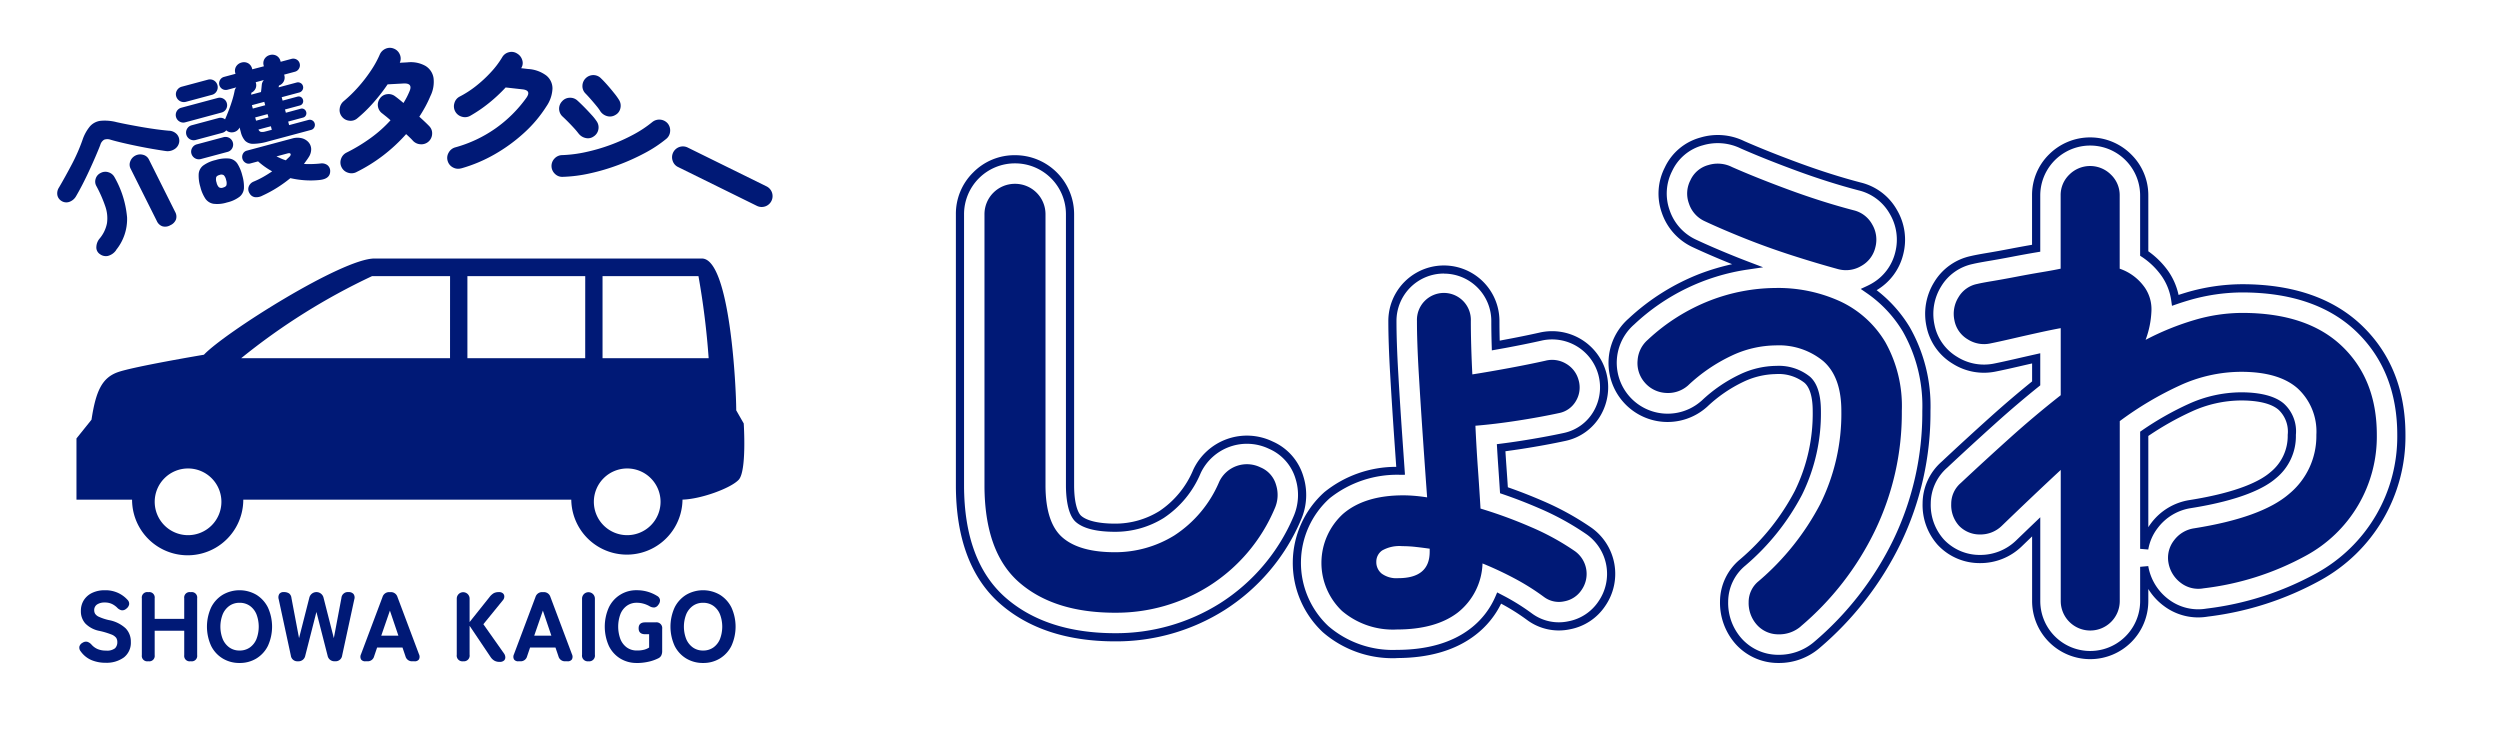
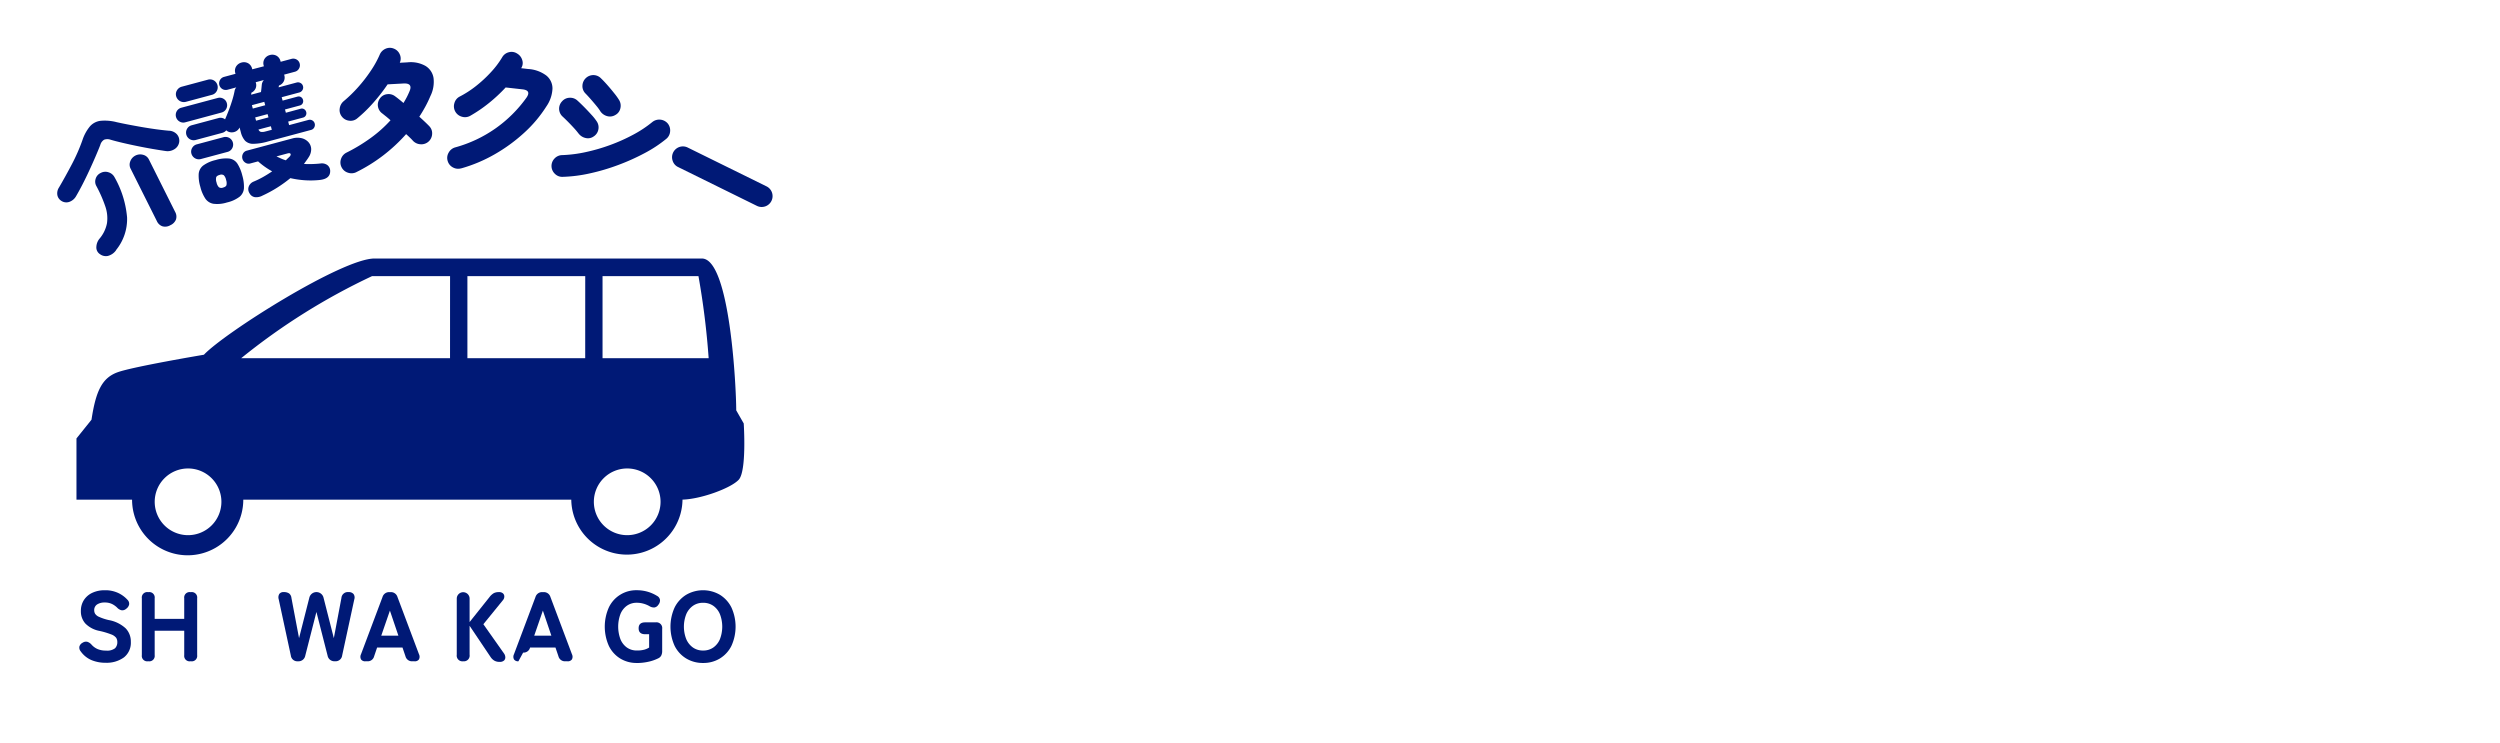
<svg xmlns="http://www.w3.org/2000/svg" width="306" height="91" viewBox="0 0 306 91">
  <defs>
    <clipPath id="clip-path">
      <rect id="長方形_34" data-name="長方形 34" width="87.584" height="75.295" transform="translate(0 0)" fill="none" />
    </clipPath>
    <clipPath id="clip-path-2">
-       <rect id="長方形_35" data-name="長方形 35" width="177.428" height="64.62" transform="translate(0 0)" fill="none" />
-     </clipPath>
+       </clipPath>
  </defs>
  <g id="logo_h" transform="translate(-255 558)">
    <rect id="長方形_63" data-name="長方形 63" width="306" height="91" transform="translate(255 -558)" fill="none" />
    <g id="グループ_161" data-name="グループ 161" transform="translate(262 -552.147)">
      <g id="グループ_23" data-name="グループ 23" clip-path="url(#clip-path)">
        <path id="パス_146" data-name="パス 146" d="M84.032,45.978l-.918-1.606c0-2.829-.765-18.583-4.206-18.583H38.837c-3.977,0-18.353,9.1-20.877,11.777,0,0-8.641,1.453-10.553,2.141S4.731,42,4.2,45.519L2.36,47.813v7.495H9.166a6.806,6.806,0,0,0,13.612,0H62.925a6.807,6.807,0,0,0,13.613,0V55.3c2.235-.056,5.91-1.388,6.883-2.436.994-1.071.612-6.883.612-6.883M16.021,59.651A4.082,4.082,0,1,1,20.1,55.569a4.082,4.082,0,0,1-4.082,4.082m32.066-21.66H22.52A78.241,78.241,0,0,1,38.548,27.942h9.539Zm16.545,0H50.21V27.942H64.632Zm5.142,21.66a4.082,4.082,0,1,1,4.081-4.082,4.083,4.083,0,0,1-4.081,4.082m-3.02-21.66V27.942h11.74A96.184,96.184,0,0,1,79.74,37.991Z" fill="#001976" />
        <path id="パス_147" data-name="パス 147" d="M5.91,75.271a4.46,4.46,0,0,1-1.694-.32,3.11,3.11,0,0,1-1.342-1.083.712.712,0,0,1-.152-.6.783.783,0,0,1,.406-.46.723.723,0,0,1,.575-.1,1.175,1.175,0,0,1,.513.357,2.111,2.111,0,0,0,.725.526,2.533,2.533,0,0,0,1.029.187,1.586,1.586,0,0,0,1.112-.284,1.038,1.038,0,0,0,.278-.756.952.952,0,0,0-.139-.52,1.334,1.334,0,0,0-.605-.418,9.593,9.593,0,0,0-1.433-.428,3.285,3.285,0,0,1-1.728-.9A2.207,2.207,0,0,1,2.9,68.933a2.409,2.409,0,0,1,.364-1.33,2.451,2.451,0,0,1,1.02-.889,3.52,3.52,0,0,1,1.556-.321,3.7,3.7,0,0,1,1.638.339,3.607,3.607,0,0,1,1.142.847.664.664,0,0,1,.182.574.885.885,0,0,1-.364.514.7.7,0,0,1-.568.175,1.064,1.064,0,0,1-.531-.32,2.386,2.386,0,0,0-.63-.447,1.98,1.98,0,0,0-.894-.182,1.652,1.652,0,0,0-.926.236.817.817,0,0,0-.357.732.838.838,0,0,0,.1.393,1.065,1.065,0,0,0,.483.393,6.153,6.153,0,0,0,1.215.4,4.106,4.106,0,0,1,2.052,1.01,2.315,2.315,0,0,1,.633,1.651,2.275,2.275,0,0,1-.84,1.9,3.583,3.583,0,0,1-2.267.659" fill="#001976" />
        <path id="パス_148" data-name="パス 148" d="M11.111,75.089a.663.663,0,0,1-.75-.75V67.373a.663.663,0,0,1,.75-.75h.072a.663.663,0,0,1,.75.75V69.9h3.616V67.373a.663.663,0,0,1,.75-.75h.085a.663.663,0,0,1,.749.75v6.966a.663.663,0,0,1-.749.75H16.3a.663.663,0,0,1-.75-.75V71.352H11.933v2.987a.663.663,0,0,1-.75.75Z" fill="#001976" />
-         <path id="パス_149" data-name="パス 149" d="M22.323,75.295a3.912,3.912,0,0,1-2.057-.545,3.754,3.754,0,0,1-1.421-1.541,5.678,5.678,0,0,1,0-4.717,3.811,3.811,0,0,1,1.421-1.548,4.1,4.1,0,0,1,4.107,0,3.824,3.824,0,0,1,1.415,1.548,5.668,5.668,0,0,1,0,4.717,3.767,3.767,0,0,1-1.415,1.541,3.877,3.877,0,0,1-2.05.545m0-1.524a2.129,2.129,0,0,0,1.252-.368,2.368,2.368,0,0,0,.81-1.023,4.261,4.261,0,0,0,0-3.059,2.368,2.368,0,0,0-.81-1.023,2.129,2.129,0,0,0-1.252-.369,2.1,2.1,0,0,0-1.24.369,2.412,2.412,0,0,0-.817,1.023,4.178,4.178,0,0,0,0,3.059,2.412,2.412,0,0,0,.817,1.023,2.1,2.1,0,0,0,1.24.368" fill="#001976" />
        <path id="パス_150" data-name="パス 150" d="M29.47,75.089a.8.8,0,0,1-.871-.7l-1.487-6.9a.8.8,0,0,1,.078-.646.619.619,0,0,1,.538-.224,1.123,1.123,0,0,1,.653.163.786.786,0,0,1,.29.55l.932,4.923,1.258-4.946a.894.894,0,0,1,1.741,0l1.259,4.946.93-4.923a.779.779,0,0,1,.859-.713.761.761,0,0,1,.617.23.724.724,0,0,1,.1.653l-1.488,6.882a.806.806,0,0,1-.883.7.841.841,0,0,1-.9-.689l-1.366-5.346L30.365,74.4a.841.841,0,0,1-.9.689" fill="#001976" />
        <path id="パス_151" data-name="パス 151" d="M37.73,75.089a.594.594,0,0,1-.538-.23.689.689,0,0,1-.006-.629l2.636-7.014a.839.839,0,0,1,.86-.593h.108a.837.837,0,0,1,.859.593l2.636,7.014a.686.686,0,0,1-.006.629.606.606,0,0,1-.55.23h-.253a.82.82,0,0,1-.847-.616l-.363-1.065H39.157l-.362,1.065a.809.809,0,0,1-.847.616Zm1.935-3.132h2.1l-1.04-3.072Z" fill="#001976" />
        <path id="パス_152" data-name="パス 152" d="M49.693,75.089a.7.7,0,0,1-.786-.8v-6.87a.786.786,0,1,1,1.572,0v2.866l2.431-3.048a1.82,1.82,0,0,1,.545-.495,1.368,1.368,0,0,1,.616-.121.687.687,0,0,1,.5.163.515.515,0,0,1,.157.393.687.687,0,0,1-.163.424l-2.4,2.951,2.516,3.567a.849.849,0,0,1,.169.46.528.528,0,0,1-.151.411.758.758,0,0,1-.563.17A1.22,1.22,0,0,1,53.491,75a1.441,1.441,0,0,1-.436-.424l-2.576-3.834v3.544a.7.7,0,0,1-.786.8" fill="#001976" />
-         <path id="パス_153" data-name="パス 153" d="M56.453,75.089a.594.594,0,0,1-.538-.23.689.689,0,0,1-.006-.629l2.636-7.014a.839.839,0,0,1,.86-.593h.108a.837.837,0,0,1,.859.593l2.636,7.014a.686.686,0,0,1-.006.629.606.606,0,0,1-.55.23H62.2a.82.82,0,0,1-.847-.616l-.363-1.065H57.88l-.362,1.065a.809.809,0,0,1-.847.616Zm1.935-3.132h2.1l-1.04-3.072Z" fill="#001976" />
-         <path id="パス_154" data-name="パス 154" d="M65.029,75.089a.7.7,0,0,1-.786-.8v-6.87a.786.786,0,1,1,1.572,0v6.87a.7.7,0,0,1-.786.8" fill="#001976" />
+         <path id="パス_153" data-name="パス 153" d="M56.453,75.089a.594.594,0,0,1-.538-.23.689.689,0,0,1-.006-.629l2.636-7.014a.839.839,0,0,1,.86-.593h.108a.837.837,0,0,1,.859.593l2.636,7.014a.686.686,0,0,1-.006.629.606.606,0,0,1-.55.23H62.2a.82.82,0,0,1-.847-.616l-.363-1.065H57.88a.809.809,0,0,1-.847.616Zm1.935-3.132h2.1l-1.04-3.072Z" fill="#001976" />
        <path id="パス_155" data-name="パス 155" d="M70.955,75.295a3.821,3.821,0,0,1-2.038-.545,3.7,3.7,0,0,1-1.391-1.542,5.791,5.791,0,0,1,0-4.717,3.695,3.695,0,0,1,3.429-2.1,4.667,4.667,0,0,1,2.479.7.66.66,0,0,1,.351.5.845.845,0,0,1-.218.6.679.679,0,0,1-.5.315,1.1,1.1,0,0,1-.6-.182,3.285,3.285,0,0,0-.714-.29,2.961,2.961,0,0,0-.8-.109,2.05,2.05,0,0,0-1.228.369,2.325,2.325,0,0,0-.786,1.022,4.439,4.439,0,0,0,0,3.06,2.32,2.32,0,0,0,.786,1.022,2.044,2.044,0,0,0,1.228.369,3.329,3.329,0,0,0,.907-.1,2.229,2.229,0,0,0,.593-.26V71.775h-.484c-.533,0-.8-.242-.8-.725s.265-.726.8-.726h1.282a.705.705,0,0,1,.8.8v2.7a1.239,1.239,0,0,1-.109.55.785.785,0,0,1-.386.358,5.174,5.174,0,0,1-1.235.422,6.484,6.484,0,0,1-1.366.146" fill="#001976" />
        <path id="パス_156" data-name="パス 156" d="M79.059,75.295A3.912,3.912,0,0,1,77,74.75a3.754,3.754,0,0,1-1.421-1.541,5.678,5.678,0,0,1,0-4.717A3.811,3.811,0,0,1,77,66.944a4.1,4.1,0,0,1,4.107,0,3.825,3.825,0,0,1,1.415,1.548,5.668,5.668,0,0,1,0,4.717,3.767,3.767,0,0,1-1.415,1.541,3.877,3.877,0,0,1-2.05.545m0-1.524a2.129,2.129,0,0,0,1.252-.368,2.368,2.368,0,0,0,.81-1.023,4.261,4.261,0,0,0,0-3.059,2.368,2.368,0,0,0-.81-1.023,2.129,2.129,0,0,0-1.252-.369,2.1,2.1,0,0,0-1.24.369A2.412,2.412,0,0,0,77,69.321a4.178,4.178,0,0,0,0,3.059,2.412,2.412,0,0,0,.817,1.023,2.1,2.1,0,0,0,1.24.368" fill="#001976" />
        <path id="パス_157" data-name="パス 157" d="M2.3,18.178a1.529,1.529,0,0,1-.811.677A1.1,1.1,0,0,1,.5,18.728a1.075,1.075,0,0,1-.475-.68,1.29,1.29,0,0,1,.2-.958q.8-1.368,1.582-2.86a22.167,22.167,0,0,0,1.288-2.944,5.188,5.188,0,0,1,.919-1.678A2.064,2.064,0,0,1,5.3,8.935,5.7,5.7,0,0,1,7.274,9.1c.391.087.85.183,1.379.285s1.089.205,1.68.308,1.177.194,1.751.273,1.1.14,1.588.181a1.377,1.377,0,0,1,.986.443,1.176,1.176,0,0,1,.275.954,1.241,1.241,0,0,1-.561.851,1.561,1.561,0,0,1-1.139.232q-.687-.1-1.576-.253t-1.835-.347q-.948-.192-1.8-.393t-1.465-.378a1.189,1.189,0,0,0-.808-.011,1.071,1.071,0,0,0-.474.653q-.246.627-.6,1.449t-.761,1.7q-.408.882-.825,1.69T2.3,18.178m4.918,6.58a1.76,1.76,0,0,1-1,.712,1.2,1.2,0,0,1-.973-.208.975.975,0,0,1-.45-.9,1.681,1.681,0,0,1,.363-.974,4.121,4.121,0,0,0,.938-1.929,4.4,4.4,0,0,0-.21-2.058,16.115,16.115,0,0,0-1.1-2.5,1.1,1.1,0,0,1-.078-.87,1.139,1.139,0,0,1,.618-.715,1.2,1.2,0,0,1,.977-.074,1.238,1.238,0,0,1,.7.568,12.053,12.053,0,0,1,1.552,4.952,6,6,0,0,1-1.346,3.987m6.636-3.032a1.251,1.251,0,0,1-.97.128,1.181,1.181,0,0,1-.676-.638l-3.21-6.411a1.072,1.072,0,0,1-.036-.919,1.266,1.266,0,0,1,.621-.688,1.289,1.289,0,0,1,.939-.094,1.081,1.081,0,0,1,.716.579l3.21,6.412a1.162,1.162,0,0,1,.1.927,1.283,1.283,0,0,1-.691.7" fill="#001976" />
        <path id="パス_158" data-name="パス 158" d="M15.671,9.119a.875.875,0,0,1-.7-.1.912.912,0,0,1-.428-.564.914.914,0,0,1,.647-1.122L19.63,6.142a.9.9,0,0,1,.712.086.882.882,0,0,1,.426.557.911.911,0,0,1-.087.7.89.89,0,0,1-.572.439Zm.078-2.508a.974.974,0,0,1-1.186-.684.9.9,0,0,1,.1-.724.951.951,0,0,1,.588-.445l3.2-.859a.943.943,0,0,1,1.164.671.952.952,0,0,1-.09.731.907.907,0,0,1-.577.451ZM25.815,11.46A6.853,6.853,0,0,1,24,11.751a1.378,1.378,0,0,1-1-.375,2.452,2.452,0,0,1-.525-1.058l-.152-.567a1,1,0,0,1-.591.534,1.067,1.067,0,0,1-.813-.033.809.809,0,0,1-.221-.155.954.954,0,0,1-.472.306l-3.271.877A.935.935,0,0,1,15.9,9.907a.916.916,0,0,1,.566-.429l3.27-.878a.891.891,0,0,1,.812.158q.22-.507.459-1.125c.157-.412.3-.826.426-1.241a10.4,10.4,0,0,0,.279-1.1.828.828,0,0,1,.219-.452l-1.084.291a.813.813,0,0,1-.912-1.2.8.8,0,0,1,.491-.373l1.4-.376-.018-.066a1,1,0,0,1,.1-.842,1.093,1.093,0,0,1,.652-.471,1.054,1.054,0,0,1,.8.081,1.029,1.029,0,0,1,.5.681l.019.066L25.3,2.26l-.018-.067a1.008,1.008,0,0,1,.1-.84,1.063,1.063,0,0,1,.643-.468,1.093,1.093,0,0,1,.809.078,1.018,1.018,0,0,1,.5.679l.017.068,1.319-.355a.817.817,0,0,1,.628.073.778.778,0,0,1,.384.5.787.787,0,0,1-.086.615.8.8,0,0,1-.5.385l-1.319.354.019.066a1.015,1.015,0,0,1-.077.782,1.038,1.038,0,0,1-.569.483.056.056,0,0,0-.009.029c0,.006,0,.016-.01.03l-.027.167,2.2-.59a.626.626,0,0,1,.48.058.591.591,0,0,1,.3.377.6.6,0,0,1-.065.491.625.625,0,0,1-.387.292l-2.153.578.112.417,1.819-.488a.527.527,0,0,1,.427.055.57.57,0,0,1,.255.352.552.552,0,0,1-.049.417.525.525,0,0,1-.342.26l-1.818.489.107.4L29.8,7.455a.529.529,0,0,1,.426.055.568.568,0,0,1,.255.353.542.542,0,0,1-.049.415.523.523,0,0,1-.341.262l-1.819.488.116.433,2.37-.635a.62.62,0,0,1,.762.439.636.636,0,0,1-.059.482.584.584,0,0,1-.376.3Zm-8.24,2.157a.946.946,0,0,1-1.144-.659.892.892,0,0,1,.095-.715.913.913,0,0,1,.566-.429l3.27-.877A.935.935,0,0,1,21.417,12.3a.892.892,0,0,1-.571.44Zm3.214,5.309a3.9,3.9,0,0,1-1.674.162,1.5,1.5,0,0,1-.985-.638,4.614,4.614,0,0,1-.61-1.438,4.637,4.637,0,0,1-.2-1.574,1.437,1.437,0,0,1,.54-1.021,4.139,4.139,0,0,1,1.535-.681,4.237,4.237,0,0,1,1.677-.182,1.415,1.415,0,0,1,.98.615,4.864,4.864,0,0,1,.607,1.464,4.818,4.818,0,0,1,.2,1.547,1.467,1.467,0,0,1-.533,1.047,4,4,0,0,1-1.538.7M20.3,17.107q.349-.094.42-.3a1.2,1.2,0,0,0-.047-.64,1.148,1.148,0,0,0-.278-.57.561.561,0,0,0-.512-.041c-.234.063-.374.16-.422.292a1.144,1.144,0,0,0,.044.632,1.2,1.2,0,0,0,.28.578.547.547,0,0,0,.515.05m4.778,1.008a1.6,1.6,0,0,1-.877.164.9.9,0,0,1-.654-.469.914.914,0,0,1-.1-.833,1.068,1.068,0,0,1,.622-.613,10.868,10.868,0,0,0,1.162-.571c.377-.215.738-.44,1.08-.675a9.218,9.218,0,0,1-1.722-1.22l-.952.256a.726.726,0,0,1-.6-.091.836.836,0,0,1-.3-1.1.724.724,0,0,1,.472-.376L28.76,11.1a2.288,2.288,0,0,1,1.152-.041,1.635,1.635,0,0,1,.836.483,1.306,1.306,0,0,1,.341.838,1.773,1.773,0,0,1-.316,1.025q-.126.2-.275.4c-.1.141-.2.277-.293.41a12.956,12.956,0,0,0,2.007-.055,1.149,1.149,0,0,1,.845.184.908.908,0,0,1,.357.763q-.006.914-1.235,1.064a10.456,10.456,0,0,1-1.823.042,11.2,11.2,0,0,1-1.814-.263,15.947,15.947,0,0,1-1.566,1.134,15.316,15.316,0,0,1-1.9,1.029M23.743,5.736l1.2-.322q.039-.261.067-.555c.018-.2.032-.324.039-.386a1.02,1.02,0,0,1,.251-.532l-1,.269.017.066a1,1,0,0,1-.052.738,1.063,1.063,0,0,1-.5.483l-.006.109a.437.437,0,0,1-.023.113Zm.2,1.7,1.519-.407-.112-.418-1.518.408Zm.4,1.485,1.518-.407-.107-.4-1.519.408Zm1.141,1.322.785-.21L26.156,9.6,24.638,10a.442.442,0,0,0,.292.289,1.218,1.218,0,0,0,.558-.052m2.5,3.532c.073-.079.151-.157.232-.232s.155-.146.221-.211c.129-.143.169-.258.122-.346s-.166-.108-.355-.058l-1.368.368q.286.137.561.26a4.827,4.827,0,0,0,.587.219" fill="#001976" />
        <path id="パス_159" data-name="パス 159" d="M36.612,15.221a1.33,1.33,0,0,1-1.018.064,1.293,1.293,0,0,1-.78-.658,1.278,1.278,0,0,1-.072-1.026,1.323,1.323,0,0,1,.667-.772,20.717,20.717,0,0,0,2.974-1.8A15.386,15.386,0,0,0,40.8,8.868c-.194-.173-.378-.331-.553-.471L39.8,8.04A1.3,1.3,0,0,1,39.5,6.2a1.231,1.231,0,0,1,.871-.523,1.3,1.3,0,0,1,.982.25q.4.289,1.032.826.222-.357.411-.723c.125-.243.238-.489.34-.736q.414-.991-.759-.928l-1.933.105a21.84,21.84,0,0,1-1.779,2.285A16.809,16.809,0,0,1,36.721,8.64a1.237,1.237,0,0,1-.988.278,1.3,1.3,0,0,1-.892-.505,1.261,1.261,0,0,1-.261-.98,1.388,1.388,0,0,1,.487-.9,16.606,16.606,0,0,0,1.751-1.7,17.88,17.88,0,0,0,1.553-2,12.1,12.1,0,0,0,1.1-1.979A1.361,1.361,0,0,1,40.178.12,1.265,1.265,0,0,1,41.189.092a1.289,1.289,0,0,1,.739.7,1.231,1.231,0,0,1,.012,1.02v.017l.949-.051a3.667,3.667,0,0,1,2.2.443A2.106,2.106,0,0,1,46.066,3.7a3.911,3.911,0,0,1-.391,2.219q-.274.656-.613,1.279t-.738,1.234c.255.228.488.444.7.645s.387.375.522.517a1.24,1.24,0,0,1,.346.968,1.319,1.319,0,0,1-1.412,1.245,1.373,1.373,0,0,1-.932-.426c-.085-.1-.2-.22-.347-.361s-.311-.3-.492-.458a20.128,20.128,0,0,1-2.768,2.581,19.8,19.8,0,0,1-3.33,2.075" fill="#001976" />
        <path id="パス_160" data-name="パス 160" d="M49.459,14.747a1.306,1.306,0,0,1-1.005-.1,1.283,1.283,0,0,1-.652-.776,1.257,1.257,0,0,1,.1-1.016,1.326,1.326,0,0,1,.787-.66A15.857,15.857,0,0,0,57.469,6.06q.565-.857-.517-.978l-2.06-.23a19.153,19.153,0,0,1-2.037,1.9A17.163,17.163,0,0,1,50.54,8.331a1.293,1.293,0,0,1-1.012.1,1.318,1.318,0,0,1-.91-1.658,1.273,1.273,0,0,1,.637-.8A12.3,12.3,0,0,0,51.232,4.7,15.623,15.623,0,0,0,53.083,2.99,10.842,10.842,0,0,0,54.47,1.154a1.29,1.29,0,0,1,.816-.613A1.237,1.237,0,0,1,56.294.7a1.359,1.359,0,0,1,.631.809,1.137,1.137,0,0,1-.136.985l.859.1a4.1,4.1,0,0,1,2.223.8,2.027,2.027,0,0,1,.752,1.605,4.139,4.139,0,0,1-.737,2.16,15.78,15.78,0,0,1-2.754,3.266,20.136,20.136,0,0,1-3.623,2.63,18.087,18.087,0,0,1-4.05,1.7" fill="#001976" />
        <path id="パス_161" data-name="パス 161" d="M61.878,15.792a1.241,1.241,0,0,1-.948-.361,1.314,1.314,0,0,1-.053-1.885,1.306,1.306,0,0,1,.938-.414,15.97,15.97,0,0,0,2.883-.369,22.29,22.29,0,0,0,3.03-.883,21.545,21.545,0,0,0,2.827-1.274,14.206,14.206,0,0,0,2.287-1.52,1.365,1.365,0,0,1,1.877.161,1.331,1.331,0,0,1,.305.977,1.285,1.285,0,0,1-.47.917,15.77,15.77,0,0,1-2.638,1.742,26.432,26.432,0,0,1-3.26,1.465,25.435,25.435,0,0,1-3.476,1.025,17.474,17.474,0,0,1-3.3.419m1.935-5.3a7.818,7.818,0,0,0-.521-.626q-.342-.377-.725-.765t-.695-.676A1.3,1.3,0,0,1,61.8,6.548a1.254,1.254,0,0,1,.925-.435,1.285,1.285,0,0,1,.952.344q.33.294.8.768t.9.951a6.268,6.268,0,0,1,.649.807,1.308,1.308,0,0,1,.215,1.006,1.278,1.278,0,0,1-.568.852,1.192,1.192,0,0,1-.984.2,1.48,1.48,0,0,1-.874-.556m2.668-2.722A6.2,6.2,0,0,0,66,7.106c-.218-.267-.447-.535-.686-.808s-.456-.509-.65-.708a1.256,1.256,0,0,1-.374-.952,1.341,1.341,0,0,1,1.352-1.3,1.31,1.31,0,0,1,.934.411q.324.309.759.8t.837,1a7.762,7.762,0,0,1,.611.85,1.336,1.336,0,0,1,.149,1.014,1.207,1.207,0,0,1-.619.81,1.246,1.246,0,0,1-.992.139,1.468,1.468,0,0,1-.837-.591" fill="#001976" />
        <path id="パス_162" data-name="パス 162" d="M76,14.593a1.266,1.266,0,0,1-.669-.772,1.326,1.326,0,0,1,1.845-1.615l9.656,4.757a1.331,1.331,0,0,1-1.176,2.388Z" fill="#001976" />
      </g>
    </g>
    <g id="グループ_162" data-name="グループ 162" transform="translate(372 -541.472)">
      <g id="グループ_25" data-name="グループ 25" clip-path="url(#clip-path-2)">
        <path id="パス_163" data-name="パス 163" d="M19.49,61.975c-5.822,0-10.541-1.534-14.024-4.561C1.84,54.265,0,49.367,0,42.858V9.7A7.094,7.094,0,0,1,2.115,4.583,7.094,7.094,0,0,1,7.236,2.468,7.221,7.221,0,0,1,14.472,9.7V42.858c0,2.214.451,3.392.873,3.756.706.613,2.178.95,4.145.95a10.234,10.234,0,0,0,5.433-1.545,11.291,11.291,0,0,0,4.142-5.076,7.255,7.255,0,0,1,9.706-3.433,6.727,6.727,0,0,1,3.751,4.242,7.6,7.6,0,0,1-.286,5.362A24.366,24.366,0,0,1,32.89,58.143a24.84,24.84,0,0,1-13.4,3.832M7.236,3.468A6.221,6.221,0,0,0,1,9.7V42.858c0,6.207,1.723,10.85,5.123,13.8,3.3,2.864,7.793,4.316,13.367,4.316a23.857,23.857,0,0,0,12.869-3.68A23.37,23.37,0,0,0,41.32,46.712a6.609,6.609,0,0,0,.247-4.662,5.76,5.76,0,0,0-3.22-3.635,6.257,6.257,0,0,0-8.378,2.954,12.236,12.236,0,0,1-4.529,5.505,11.207,11.207,0,0,1-5.95,1.69c-2.272,0-3.886-.4-4.8-1.193-1.06-.917-1.219-3.221-1.219-4.513V9.7A6.221,6.221,0,0,0,7.236,3.468" fill="#001976" />
        <path id="パス_164" data-name="パス 164" d="M53.948,64.028a13.03,13.03,0,0,1-9.032-3.172A11.628,11.628,0,0,1,45.1,43.714a13.949,13.949,0,0,1,8.8-3.1l-.244-3.486q-.282-4.064-.5-7.847c-.149-2.556-.224-4.748-.224-6.515a6.8,6.8,0,1,1,13.6,0c0,.743.011,1.546.032,2.4l.522-.1c1.627-.3,3.08-.6,4.316-.875a6.865,6.865,0,0,1,7.533,10.091,6.524,6.524,0,0,1-4.308,3.152c-1.612.349-3.407.678-5.338.979q-1.037.16-2.025.291.06.991.13,1.968.091,1.271.167,2.441c1.4.488,2.828,1.044,4.233,1.653a34.181,34.181,0,0,1,6,3.3,6.925,6.925,0,0,1,1.688,9.574,6.664,6.664,0,0,1-4.306,2.854,6.526,6.526,0,0,1-5.241-1.121,25.753,25.753,0,0,0-3.2-2.015,10.826,10.826,0,0,1-3.157,3.846c-2.421,1.866-5.663,2.813-9.634,2.813m5.785-47.062a5.8,5.8,0,0,0-5.8,5.8c0,1.748.074,3.92.222,6.458q.216,3.777.5,7.835l.317,4.533-.529.008a13.24,13.24,0,0,0-8.687,2.871,10.629,10.629,0,0,0-.169,15.641,12.063,12.063,0,0,0,8.362,2.915c3.745,0,6.781-.877,9.023-2.6a9.829,9.829,0,0,0,3.074-3.939l.212-.494.945.493a26.655,26.655,0,0,1,3.324,2.094,5.542,5.542,0,0,0,4.451.948,5.688,5.688,0,0,0,3.677-2.434,5.924,5.924,0,0,0-1.439-8.2,33.154,33.154,0,0,0-5.817-3.2c-1.486-.644-2.991-1.227-4.474-1.732l-.316-.108-.021-.333Q66.5,42.2,66.4,40.752q-.085-1.21-.158-2.447l-.028-.467.464-.058c.795-.1,1.617-.215,2.46-.347,1.913-.3,3.689-.622,5.277-.967a5.54,5.54,0,0,0,3.659-2.677,5.866,5.866,0,0,0-6.447-8.614c-1.25.282-2.714.579-4.354.884l-1.672.3-.017-.581c-.033-1.089-.048-2.1-.048-3.014a5.8,5.8,0,0,0-5.8-5.8" fill="#001976" />
-         <path id="パス_165" data-name="パス 165" d="M100.733,64.62l-.162,0a6.99,6.99,0,0,1-5.188-2.381,7.633,7.633,0,0,1-1.854-5.146,6.737,6.737,0,0,1,2.457-5.156,28.1,28.1,0,0,0,6.69-8.358,21.5,21.5,0,0,0,2.2-9.8c0-1.685-.349-2.879-1.01-3.456a5.137,5.137,0,0,0-3.51-1.063,9.552,9.552,0,0,0-3.977.953,17.077,17.077,0,0,0-4.4,3.026l-.114.1a7.228,7.228,0,0,1-9.509-10.889,27.234,27.234,0,0,1,8.741-5.48,28.278,28.278,0,0,1,3.914-1.163c-1.849-.743-3.5-1.457-4.916-2.123A7.187,7.187,0,0,1,86.4,9.5a7.029,7.029,0,0,1,.372-5.528A6.771,6.771,0,0,1,91.158.3,7.4,7.4,0,0,1,96.5.746c1.971.865,4.268,1.781,6.812,2.714s5.053,1.728,7.457,2.357a6.962,6.962,0,0,1,4.409,3.337,7.173,7.173,0,0,1,.778,5.442A7.008,7.008,0,0,1,112.7,18.99a16.3,16.3,0,0,1,4.057,4.538,19.5,19.5,0,0,1,2.533,10.249,36.741,36.741,0,0,1-3.651,16.212,39.3,39.3,0,0,1-9.963,12.832,7.577,7.577,0,0,1-4.944,1.8m-.373-36.362a6.073,6.073,0,0,1,4.168,1.31c.9.783,1.352,2.2,1.352,4.209a22.5,22.5,0,0,1-2.311,10.252,29.118,29.118,0,0,1-6.932,8.665,5.766,5.766,0,0,0-2.108,4.417,6.55,6.55,0,0,0,1.609,4.47,6,6,0,0,0,4.452,2.037l.143,0a6.574,6.574,0,0,0,4.285-1.552,38.326,38.326,0,0,0,9.724-12.517,35.771,35.771,0,0,0,3.549-15.774,18.526,18.526,0,0,0-2.387-9.73,15.25,15.25,0,0,0-4.428-4.709l-.723-.5.795-.37c.186-.088.372-.184.554-.29a6.024,6.024,0,0,0,2.879-3.828,6.2,6.2,0,0,0-.671-4.7,5.985,5.985,0,0,0-3.793-2.871c-2.44-.639-4.979-1.442-7.553-2.387s-4.88-1.864-6.887-2.745a6.432,6.432,0,0,0-4.645-.39,5.8,5.8,0,0,0-3.757,3.144,6.056,6.056,0,0,0-.323,4.766,6.119,6.119,0,0,0,3.181,3.609c1.433.676,3.132,1.407,5.039,2.17q.711.284,1.439.561l1.795.682-1.9.28a25.719,25.719,0,0,0-13.879,6.716,6.228,6.228,0,0,0,8.186,9.389l.1-.086A18.025,18.025,0,0,1,95.965,29.3a10.558,10.558,0,0,1,4.4-1.044" fill="#001976" />
        <path id="パス_166" data-name="パス 166" d="M138.841,64.152a7.112,7.112,0,0,1-7.111-7.112V49.126q-.642.615-1.277,1.23a7.278,7.278,0,0,1-5.078,2.04,7.01,7.01,0,0,1-5.06-2.083l-.132-.138a7.292,7.292,0,0,1-1.857-5.086,6.827,6.827,0,0,1,2.326-5.1c1.891-1.774,3.909-3.625,5.987-5.493,1.671-1.5,3.383-2.961,5.091-4.34v-2.2q-.88.2-1.743.4-1.68.389-2.652.581A7.154,7.154,0,0,1,122,27.983a6.9,6.9,0,0,1-3.2-4.565,7.364,7.364,0,0,1,.949-5.42,6.91,6.91,0,0,1,4.5-3.19c.416-.1,1.057-.222,2-.38.852-.141,1.794-.311,2.839-.513q1.361-.261,2.634-.481V7.4a6.976,6.976,0,0,1,2.082-5.028,7.11,7.11,0,0,1,10.054,0A6.99,6.99,0,0,1,145.954,7.4v6.83a10.2,10.2,0,0,1,2.456,2.453,8.082,8.082,0,0,1,1.245,2.888q.479-.156.956-.3a24.448,24.448,0,0,1,6.828-1.011c6.215,0,11.143,1.7,14.645,5.047,3.545,3.392,5.343,7.9,5.343,13.387a20.078,20.078,0,0,1-10.41,17.808,37.919,37.919,0,0,1-13.783,4.442,6.979,6.979,0,0,1-5.38-1.307,7.36,7.36,0,0,1-1.9-2.073V57.04a7.115,7.115,0,0,1-7.113,7.112M132.73,46.786V57.04a6.112,6.112,0,0,0,12.224,0V52.849l.992-.088.02.113a6.429,6.429,0,0,0,2.485,3.968,6,6,0,0,0,4.63,1.121A36.927,36.927,0,0,0,166.5,53.651a19.074,19.074,0,0,0,9.925-16.95c0-5.207-1.693-9.469-5.034-12.665-3.31-3.165-8.005-4.769-13.954-4.769a23.462,23.462,0,0,0-6.548.971q-.729.214-1.465.467l-.574.2-.084-.6a6.957,6.957,0,0,0-1.179-3.042,9.067,9.067,0,0,0-2.409-2.341l-.226-.148V7.4a6.112,6.112,0,0,0-12.224,0V14.28l-.417.07q-1.458.244-3.028.547c-1.054.2-2.006.376-2.864.517-.921.155-1.54.272-1.943.369a5.935,5.935,0,0,0-3.875,2.741,6.378,6.378,0,0,0-.82,4.694,5.916,5.916,0,0,0,2.746,3.915,6.171,6.171,0,0,0,4.606.827q.967-.193,2.627-.575c.776-.18,1.562-.357,2.358-.537l.61-.138v3.928l-.187.15c-1.755,1.412-3.517,2.911-5.236,4.455-2.072,1.863-4.085,3.709-5.981,5.487a5.86,5.86,0,0,0-2,4.379,6.3,6.3,0,0,0,1.6,4.39l.112.118a6.023,6.023,0,0,0,4.342,1.779,6.284,6.284,0,0,0,4.386-1.763q1.052-1.015,2.123-2.04Z" fill="#001976" />
        <path id="パス_167" data-name="パス 167" d="M145.947,50.733l-.993-.083V36.31l.218-.149a37.19,37.19,0,0,1,5.705-3.241,15.668,15.668,0,0,1,6.438-1.428c2.4,0,4.211.484,5.251,1.4a4.58,4.58,0,0,1,1.45,3.81,6.632,6.632,0,0,1-2.488,5.348c-1.285,1.107-4.136,2.635-10.416,3.626a6.278,6.278,0,0,0-3.994,2.407,5.926,5.926,0,0,0-1.171,2.651m.007-13.9V48c.115-.18.238-.356.371-.529a7.265,7.265,0,0,1,4.626-2.783c6.054-.956,8.738-2.375,9.925-3.4a5.694,5.694,0,0,0,2.14-4.59,3.66,3.66,0,0,0-1.11-3.059c-.855-.752-2.442-1.15-4.591-1.15a14.672,14.672,0,0,0-6.028,1.34,36.031,36.031,0,0,0-5.333,3.006" fill="#001976" />
        <path id="パス_168" data-name="パス 168" d="M19.49,58.47q-7.464,0-11.725-3.7T3.5,42.858V9.7A3.718,3.718,0,0,1,7.236,5.972,3.718,3.718,0,0,1,10.969,9.7V42.858q0,4.6,2.083,6.406t6.438,1.8a13.762,13.762,0,0,0,7.247-2.052,14.619,14.619,0,0,0,5.505-6.594,3.751,3.751,0,0,1,5.038-1.741,3.27,3.27,0,0,1,1.9,2.114,4.069,4.069,0,0,1-.156,2.923,20.784,20.784,0,0,1-7.992,9.455,21.294,21.294,0,0,1-11.539,3.3" fill="#001976" />
-         <path id="パス_169" data-name="パス 169" d="M53.949,60.523a9.61,9.61,0,0,1-6.686-2.27,8.126,8.126,0,0,1,.124-11.881q2.641-2.271,7.37-2.27c.457,0,.923.022,1.4.062s.984.1,1.524.186q-.25-3.42-.528-7.463t-.5-7.807q-.219-3.764-.217-6.313a3.3,3.3,0,1,1,6.594,0q0,2.8.185,6.531,1.99-.311,4.511-.778t4.447-.9a3.316,3.316,0,0,1,2.518.373,3.28,3.28,0,0,1,1.524,1.99,3.213,3.213,0,0,1-.31,2.55,3.05,3.05,0,0,1-2.052,1.493q-2.3.5-5.1.933t-5.162.622q.125,2.737.312,5.349t.311,4.79a55.938,55.938,0,0,1,6.188,2.27,30.617,30.617,0,0,1,5.381,2.955,3.422,3.422,0,0,1,.808,4.727,3.216,3.216,0,0,1-2.114,1.4,3.045,3.045,0,0,1-2.489-.529,28.784,28.784,0,0,0-3.607-2.27,42.139,42.139,0,0,0-3.92-1.835,7.974,7.974,0,0,1-3.016,6q-2.706,2.083-7.495,2.084m.187-6.282q3.855,0,3.857-3.234v-.374c-.583-.083-1.152-.155-1.711-.217a14.752,14.752,0,0,0-1.65-.094,4.275,4.275,0,0,0-2.456.528,1.663,1.663,0,0,0-.716,1.4,1.8,1.8,0,0,0,.655,1.43,3.05,3.05,0,0,0,2.021.56" fill="#001976" />
        <path id="パス_170" data-name="パス 170" d="M103.408,60.15a4.046,4.046,0,0,1-2.768.964A3.5,3.5,0,0,1,98,59.9a3.99,3.99,0,0,1-.965-2.737,3.276,3.276,0,0,1,1.213-2.55A31.629,31.629,0,0,0,105.8,45.16a24.858,24.858,0,0,0,2.581-11.384q0-4.167-2.208-6.1a8.528,8.528,0,0,0-5.816-1.928,12.944,12.944,0,0,0-5.443,1.275A20.448,20.448,0,0,0,89.6,30.666a3.7,3.7,0,0,1-2.706.9,3.654,3.654,0,0,1-2.581-1.275,3.6,3.6,0,0,1-.871-2.707,3.645,3.645,0,0,1,1.244-2.518,23.8,23.8,0,0,1,7.651-4.822,22.645,22.645,0,0,1,8.024-1.523,18.261,18.261,0,0,1,7.9,1.648,12.653,12.653,0,0,1,5.5,4.976,16.013,16.013,0,0,1,2.022,8.428,33.132,33.132,0,0,1-3.3,14.68,35.656,35.656,0,0,1-9.081,11.694m4.6-43.728q-2.738-.747-5.723-1.71T96.5,12.628q-2.8-1.121-4.914-2.115a3.6,3.6,0,0,1-1.866-2.146,3.532,3.532,0,0,1,.186-2.83,3.37,3.37,0,0,1,2.208-1.866,3.879,3.879,0,0,1,2.892.249q3.111,1.37,7.091,2.83t7.776,2.457a3.517,3.517,0,0,1,2.27,1.711,3.668,3.668,0,0,1,.4,2.829,3.517,3.517,0,0,1-1.711,2.271,3.661,3.661,0,0,1-2.83.4" fill="#001976" />
        <path id="パス_171" data-name="パス 171" d="M138.842,60.647a3.611,3.611,0,0,1-3.608-3.607V40.992q-1.741,1.617-3.576,3.358t-3.639,3.484a3.724,3.724,0,0,1-2.644,1.057,3.511,3.511,0,0,1-2.581-1.057,3.76,3.76,0,0,1-.964-2.674,3.353,3.353,0,0,1,1.151-2.551q2.922-2.736,6-5.505t6.251-5.256V23.637q-1.057.189-2.737.56t-3.3.747q-1.619.374-2.551.559a3.688,3.688,0,0,1-2.8-.5,3.428,3.428,0,0,1-1.618-2.3,3.816,3.816,0,0,1,.5-2.861,3.423,3.423,0,0,1,2.3-1.618q.5-.125,1.8-.342t2.924-.528q1.615-.311,3.109-.56t2.364-.436V7.4a3.472,3.472,0,0,1,1.058-2.55,3.6,3.6,0,0,1,5.1,0A3.476,3.476,0,0,1,142.45,7.4V16.36a6.185,6.185,0,0,1,3.11,2.364,4.682,4.682,0,0,1,.777,2.8,11.352,11.352,0,0,1-.715,3.546,32.841,32.841,0,0,1,5.971-2.426,20.8,20.8,0,0,1,5.847-.872q7.962,0,12.223,4.075t4.26,10.854a16.576,16.576,0,0,1-8.708,14.8,34.363,34.363,0,0,1-12.5,3.981,3.52,3.52,0,0,1-2.768-.653,3.9,3.9,0,0,1-1.524-2.457,3.464,3.464,0,0,1,.684-2.769,3.74,3.74,0,0,1,2.426-1.461q8.272-1.307,11.632-4.2a9.169,9.169,0,0,0,3.358-7.247,7.174,7.174,0,0,0-2.3-5.691q-2.3-2.022-6.9-2.022a18.063,18.063,0,0,0-7.464,1.648,40.9,40.9,0,0,0-7.4,4.386V57.04a3.611,3.611,0,0,1-3.608,3.607" fill="#001976" />
      </g>
    </g>
  </g>
</svg>